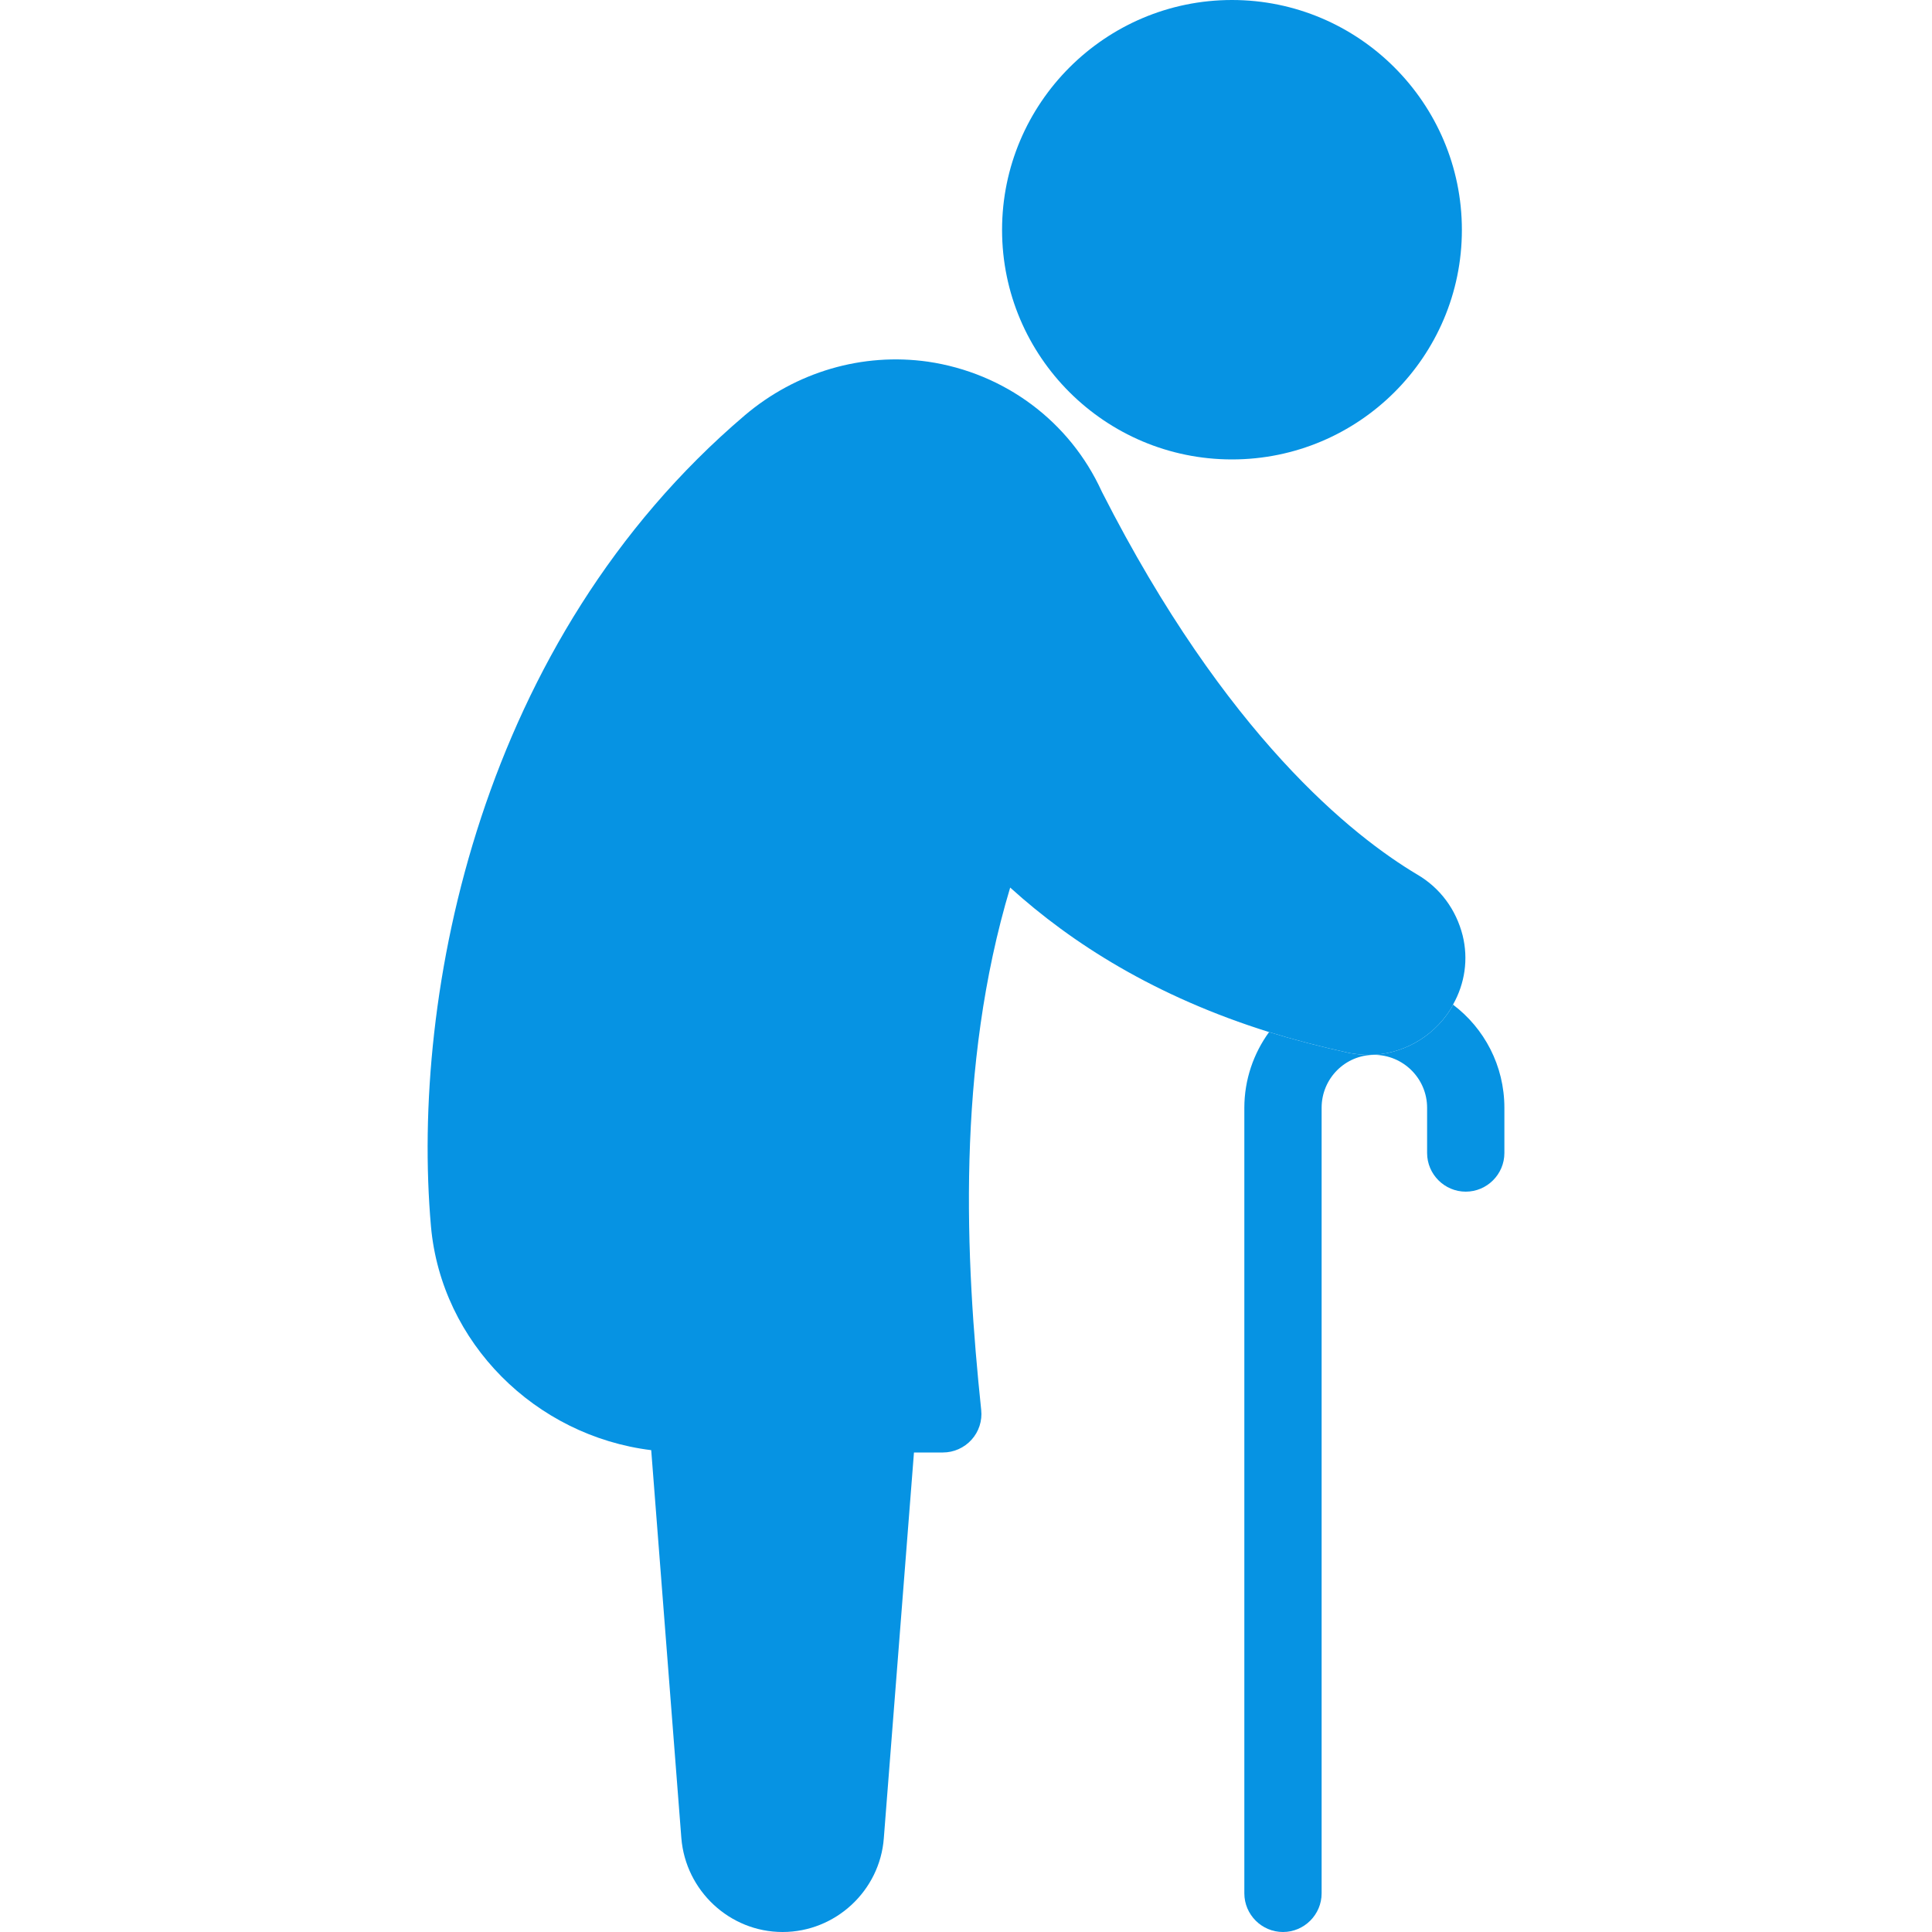
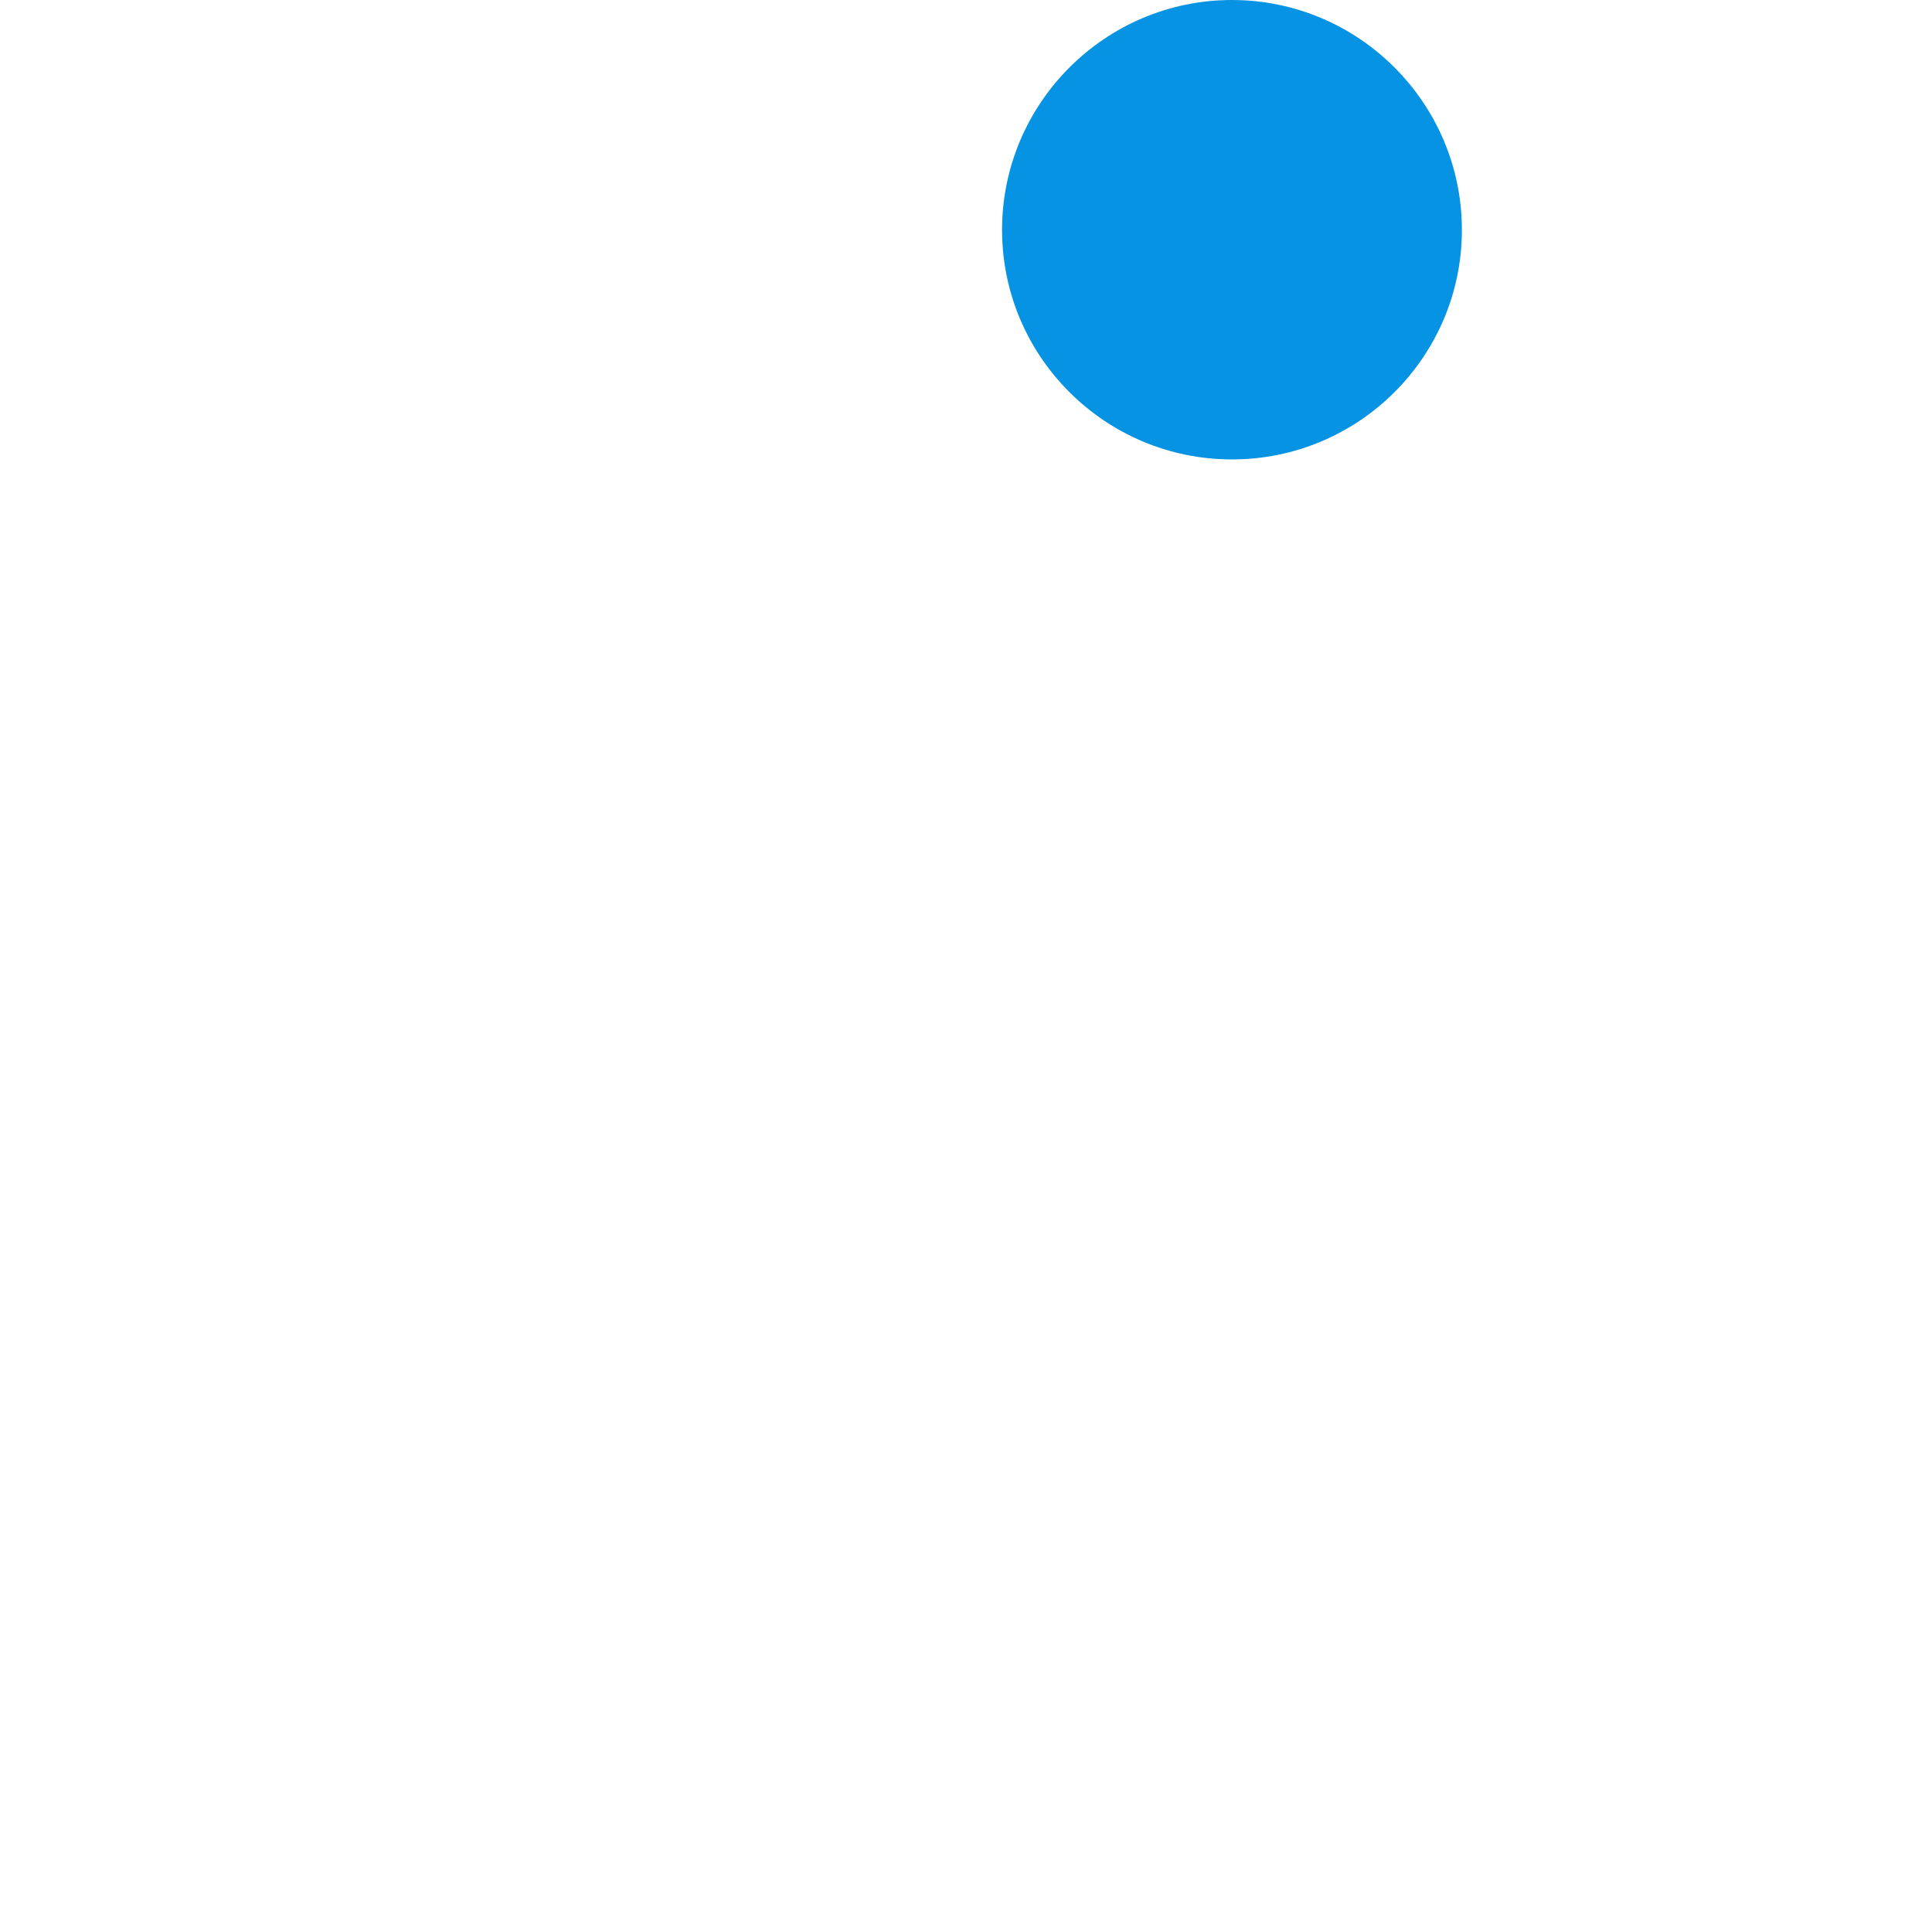
<svg xmlns="http://www.w3.org/2000/svg" id="Layer_1" data-name="Layer 1" viewBox="0 0 150 150">
  <defs>
    <style>      .cls-1 {        fill: #0693e3;        stroke-width: 0px;      }    </style>
  </defs>
-   <path class="cls-1" d="m116.8,86.01v3.51c0,1.65-1.35,3-3,3s-3-1.35-3-3v-3.51c0-2.28-1.86-4.11-4.11-4.11s-4.08,1.83-4.08,4.11v60.99c0,1.65-1.35,3-3,3s-3-1.35-3-3v-60.99c0-2.19.72-4.23,1.92-5.88,1.95.6,4.02,1.14,6.21,1.62.51.09,1.02.15,1.53.15,2.49,0,4.92-1.29,6.33-3.51.09-.12.15-.24.21-.39,2.43,1.83,3.99,4.74,3.99,8.01Z" />
  <g>
    <path class="cls-1" d="m113.5,17.85c0,9.84-8.01,17.82-17.85,17.82s-17.85-7.98-17.85-17.82S85.81,0,95.65,0s17.85,8.01,17.85,17.85Z" />
-     <path class="cls-1" d="m112.81,78c-.06.15-.12.27-.21.39-1.41,2.22-3.84,3.51-6.33,3.51-.51,0-1.02-.06-1.53-.15-2.19-.48-4.26-1.02-6.21-1.62-8.82-2.76-15.3-6.87-20.1-11.22-4.2,13.98-3.48,28.83-2.25,40.56.09.84-.18,1.68-.75,2.31s-1.38.99-2.22.99h-2.25l-2.34,29.94c-.3,4.08-3.75,7.29-7.86,7.29s-7.53-3.21-7.86-7.29l-2.34-30.12c-9-1.11-16.29-8.34-17.1-17.37-1.59-18.12,3.84-45.51,24.36-62.97,3.99-3.39,9.15-4.89,14.22-4.17,5.94.87,11.01,4.62,13.5,10.08t.03.06c9.63,18.93,19.47,26.7,24.45,29.67,1.8,1.05,3.03,2.73,3.54,4.74.45,1.83.18,3.72-.75,5.37h0Z" />
  </g>
</svg>